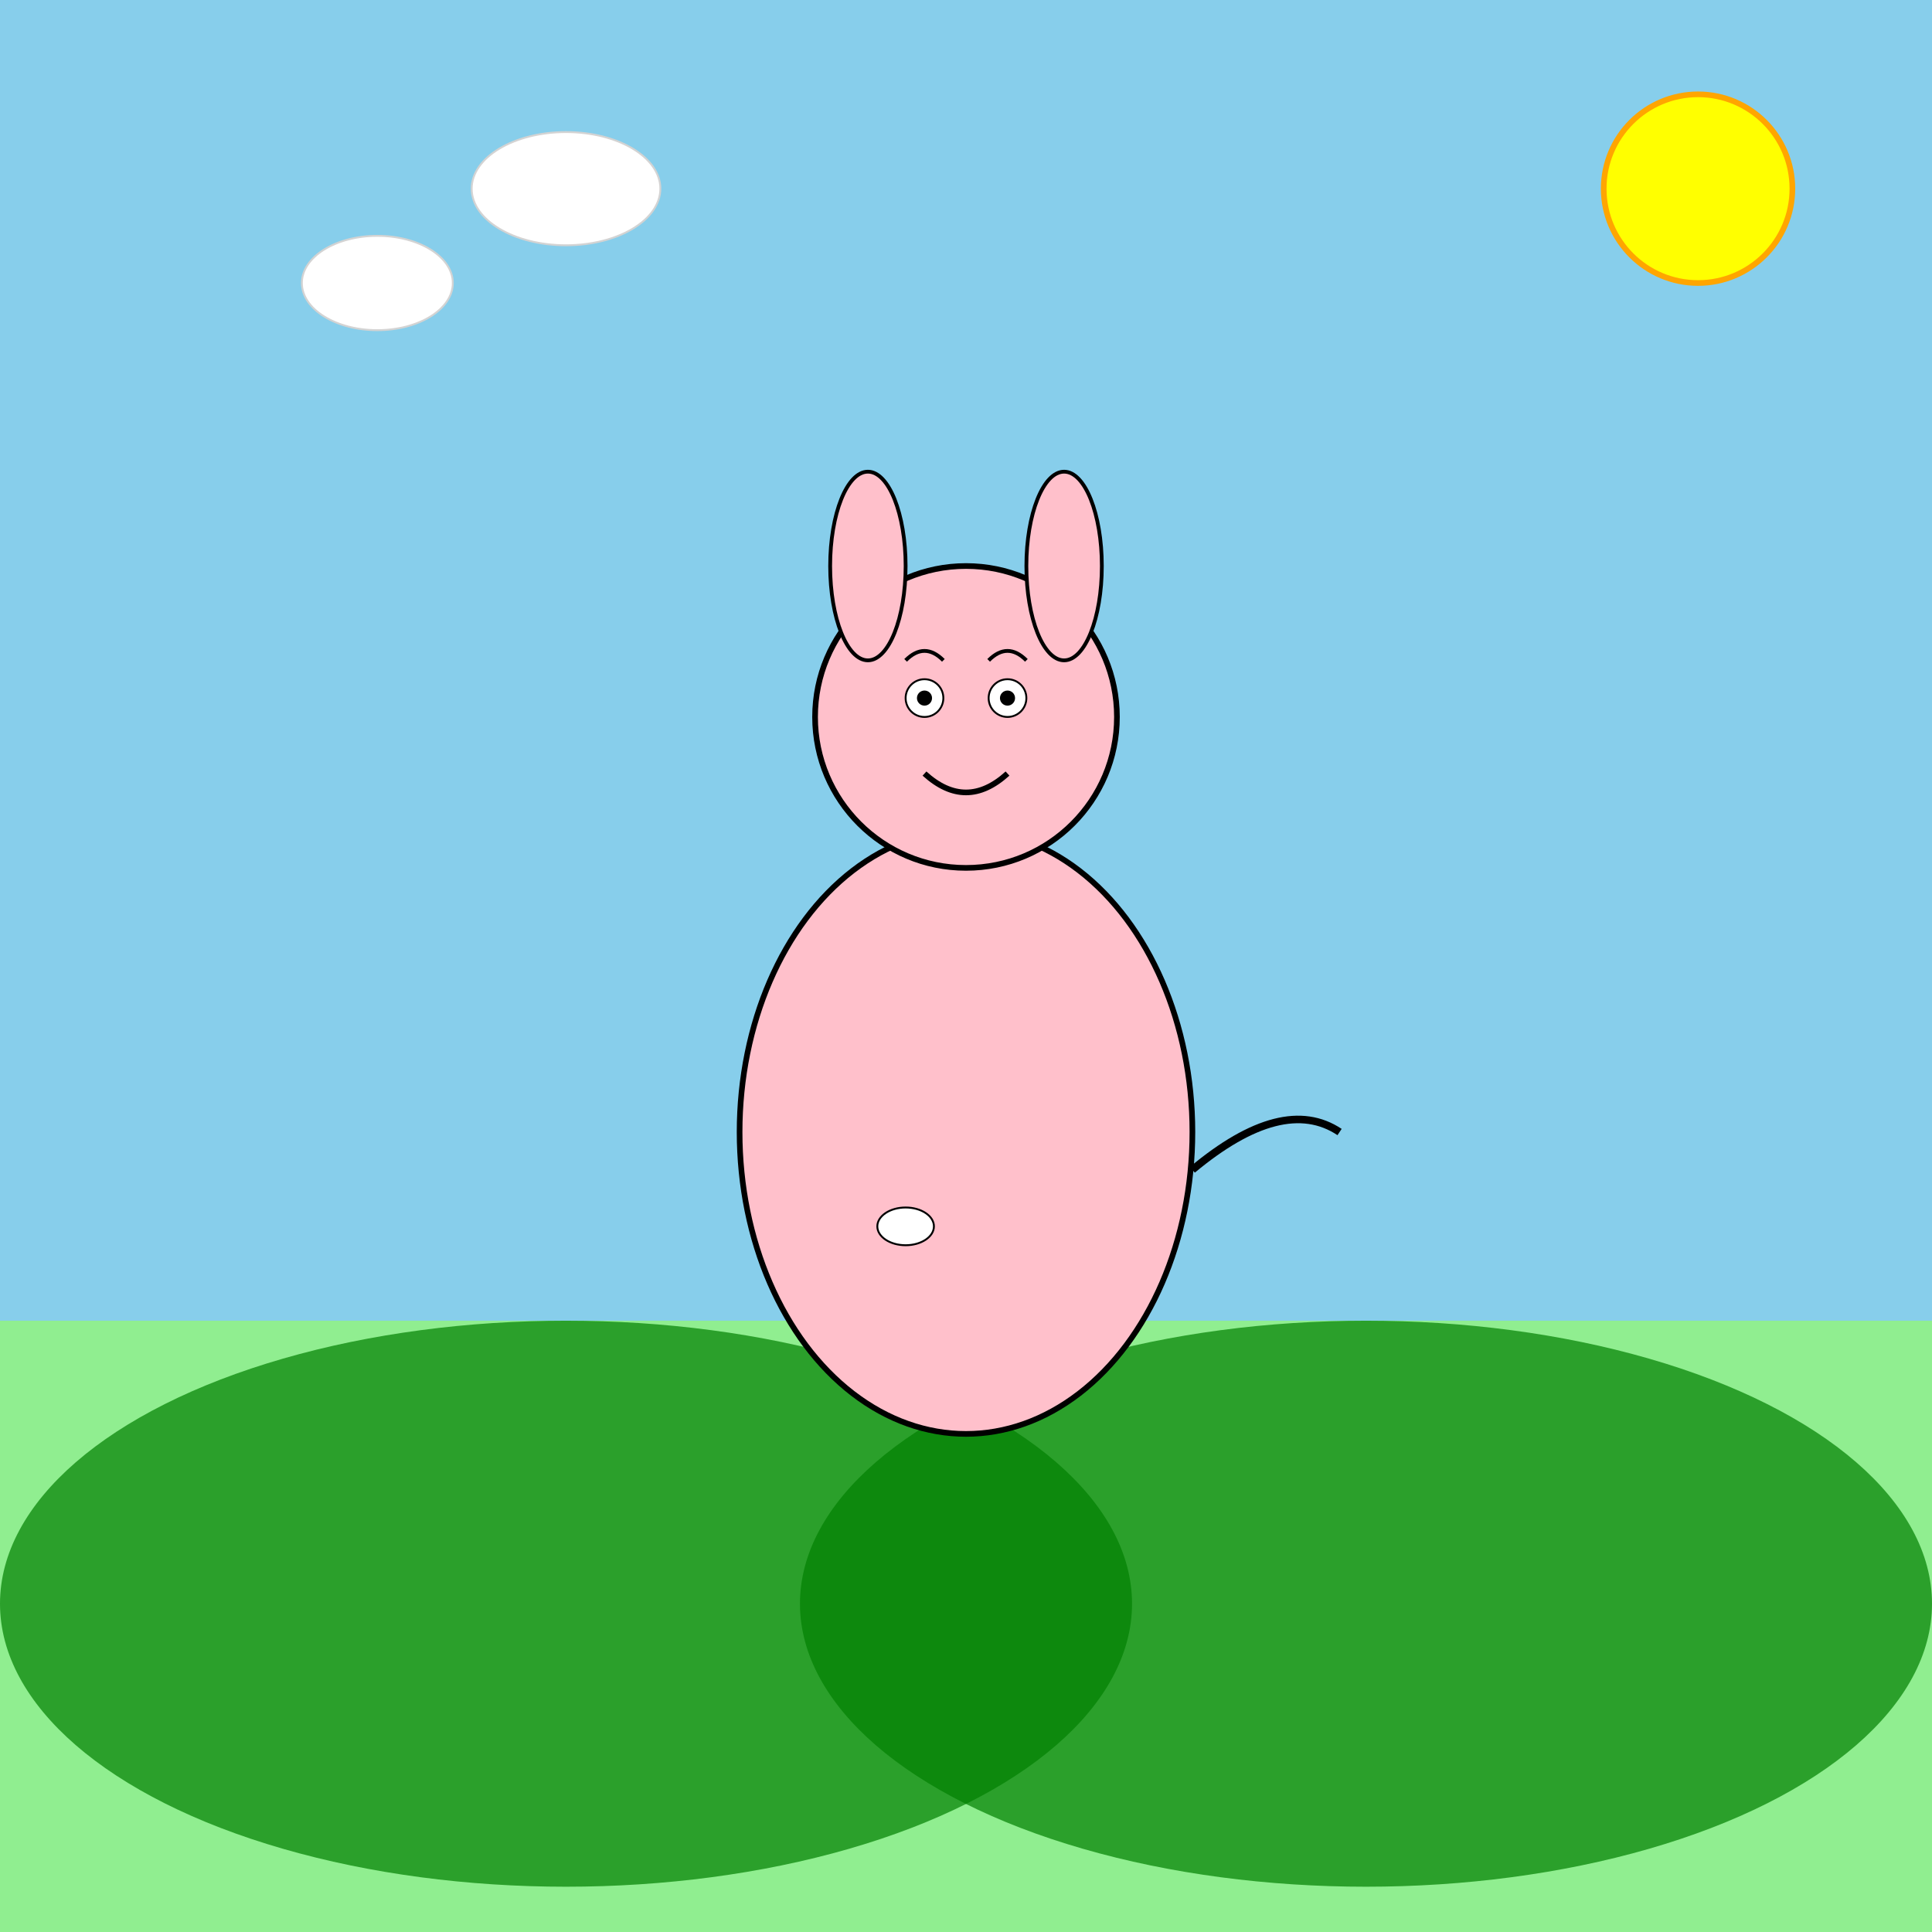
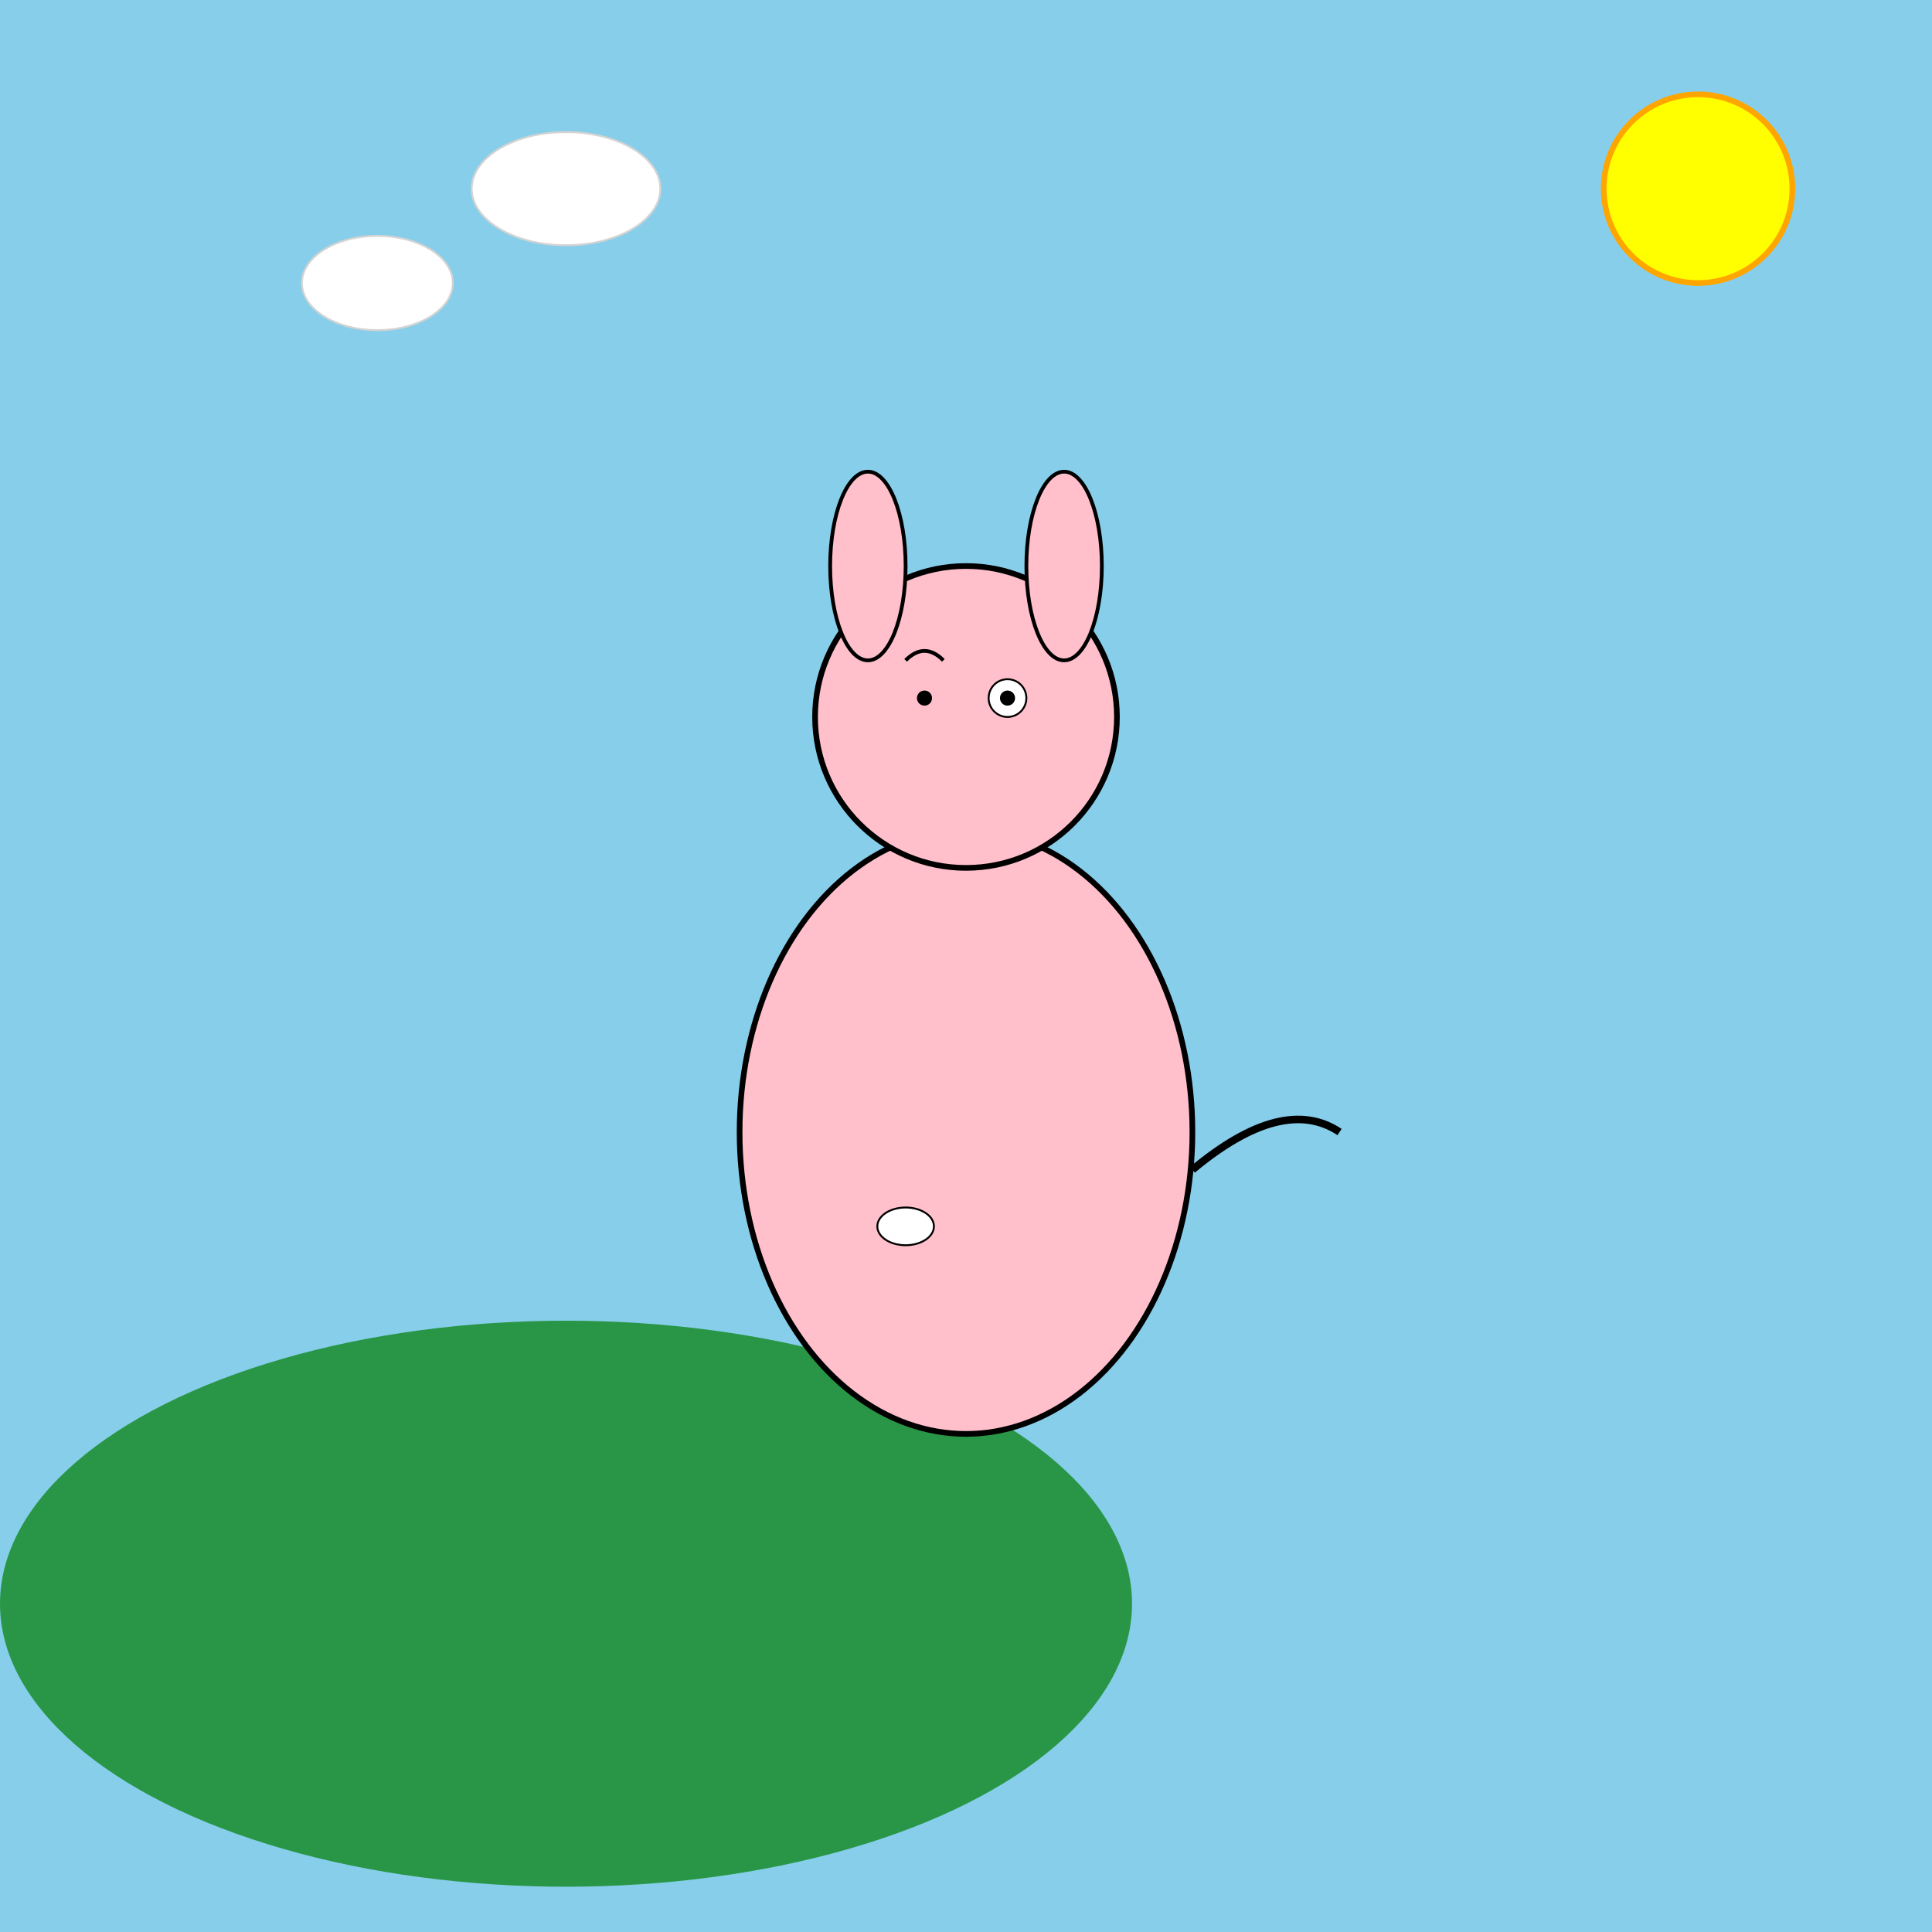
<svg xmlns="http://www.w3.org/2000/svg" id="svg1024" class="canvas" viewBox="0 0 1024 1024">
  <title id="title001">Courage the Cowardly Dog</title>
  <desc id="desc001">A colorful cartoon scene of a nervous yet brave dog in a surreal farm landscape with sunny skies and rolling hills.</desc>
  <rect id="bgSky001" class="background" x="0" y="0" width="1024" height="1024" fill="skyblue" />
  <circle id="bgSun001" class="background" cx="900" cy="100" r="50" fill="yellow" stroke="orange" stroke-width="3" />
  <ellipse id="cloud001" class="background" cx="200" cy="150" rx="40" ry="25" fill="white" stroke="lightgrey" stroke-width="1" />
  <ellipse id="cloud002" class="background" cx="300" cy="100" rx="50" ry="30" fill="white" stroke="lightgrey" stroke-width="1" />
-   <rect id="bgGrass001" class="background" x="0" y="700" width="1024" height="324" fill="lightgreen" />
  <ellipse id="bgHill001" class="background" cx="300" cy="850" rx="300" ry="150" fill="green" opacity="0.7" />
-   <ellipse id="bgHill002" class="background" cx="724" cy="850" rx="300" ry="150" fill="green" opacity="0.7" />
  <ellipse id="dogBody001" class="dog" cx="512" cy="600" rx="120" ry="160" fill="#FFC0CB" stroke="black" stroke-width="3" />
  <circle id="dogHead001" class="dog" cx="512" cy="380" r="80" fill="#FFC0CB" stroke="black" stroke-width="3" />
  <ellipse id="dogEarLeft001" class="dogEar" cx="460" cy="300" rx="20" ry="50" fill="#FFC0CB" stroke="black" stroke-width="2" />
  <ellipse id="dogEarRight001" class="dogEar" cx="564" cy="300" rx="20" ry="50" fill="#FFC0CB" stroke="black" stroke-width="2" />
-   <circle id="dogEyeLeft001" class="dogEye" cx="490" cy="370" r="10" fill="white" stroke="black" stroke-width="1" />
  <circle id="dogPupilLeft001" class="dogPupil" cx="490" cy="370" r="4" fill="black" />
  <circle id="dogEyeRight001" class="dogEye" cx="534" cy="370" r="10" fill="white" stroke="black" stroke-width="1" />
  <circle id="dogPupilRight001" class="dogPupil" cx="534" cy="370" r="4" fill="black" />
-   <path id="dogMouth001" class="dogFeature" d="M490,410 Q512,430 534,410" stroke="black" stroke-width="3" fill="none" />
  <path id="dogEyebrowLeft001" class="dogFeature" d="M480,350 Q490,340 500,350" stroke="black" stroke-width="2" fill="none" />
-   <path id="dogEyebrowRight001" class="dogFeature" d="M524,350 Q534,340 544,350" stroke="black" stroke-width="2" fill="none" />
  <path id="dogTail001" class="dogFeature" d="M632,620 Q680,580 710,600" stroke="black" stroke-width="4" fill="none" />
  <ellipse id="dogPatch001" class="dogFeature" cx="480" cy="650" rx="15" ry="10" fill="white" stroke="black" stroke-width="1" />
</svg>